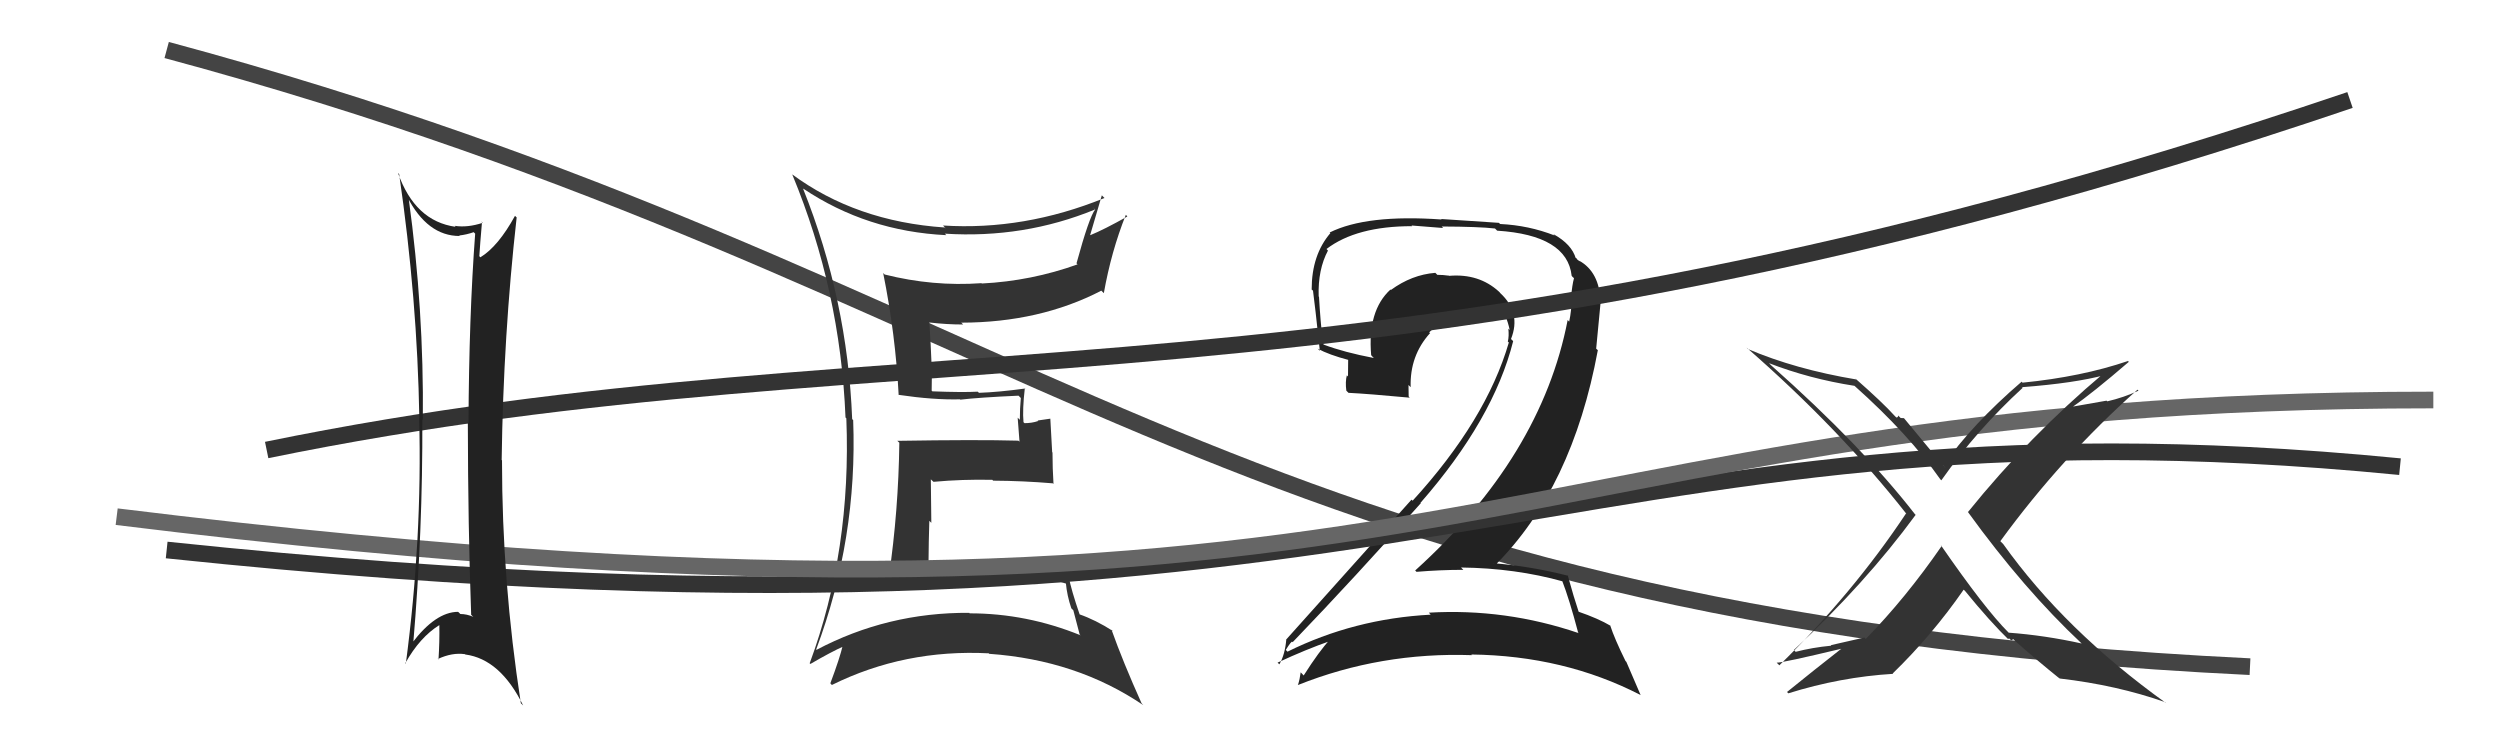
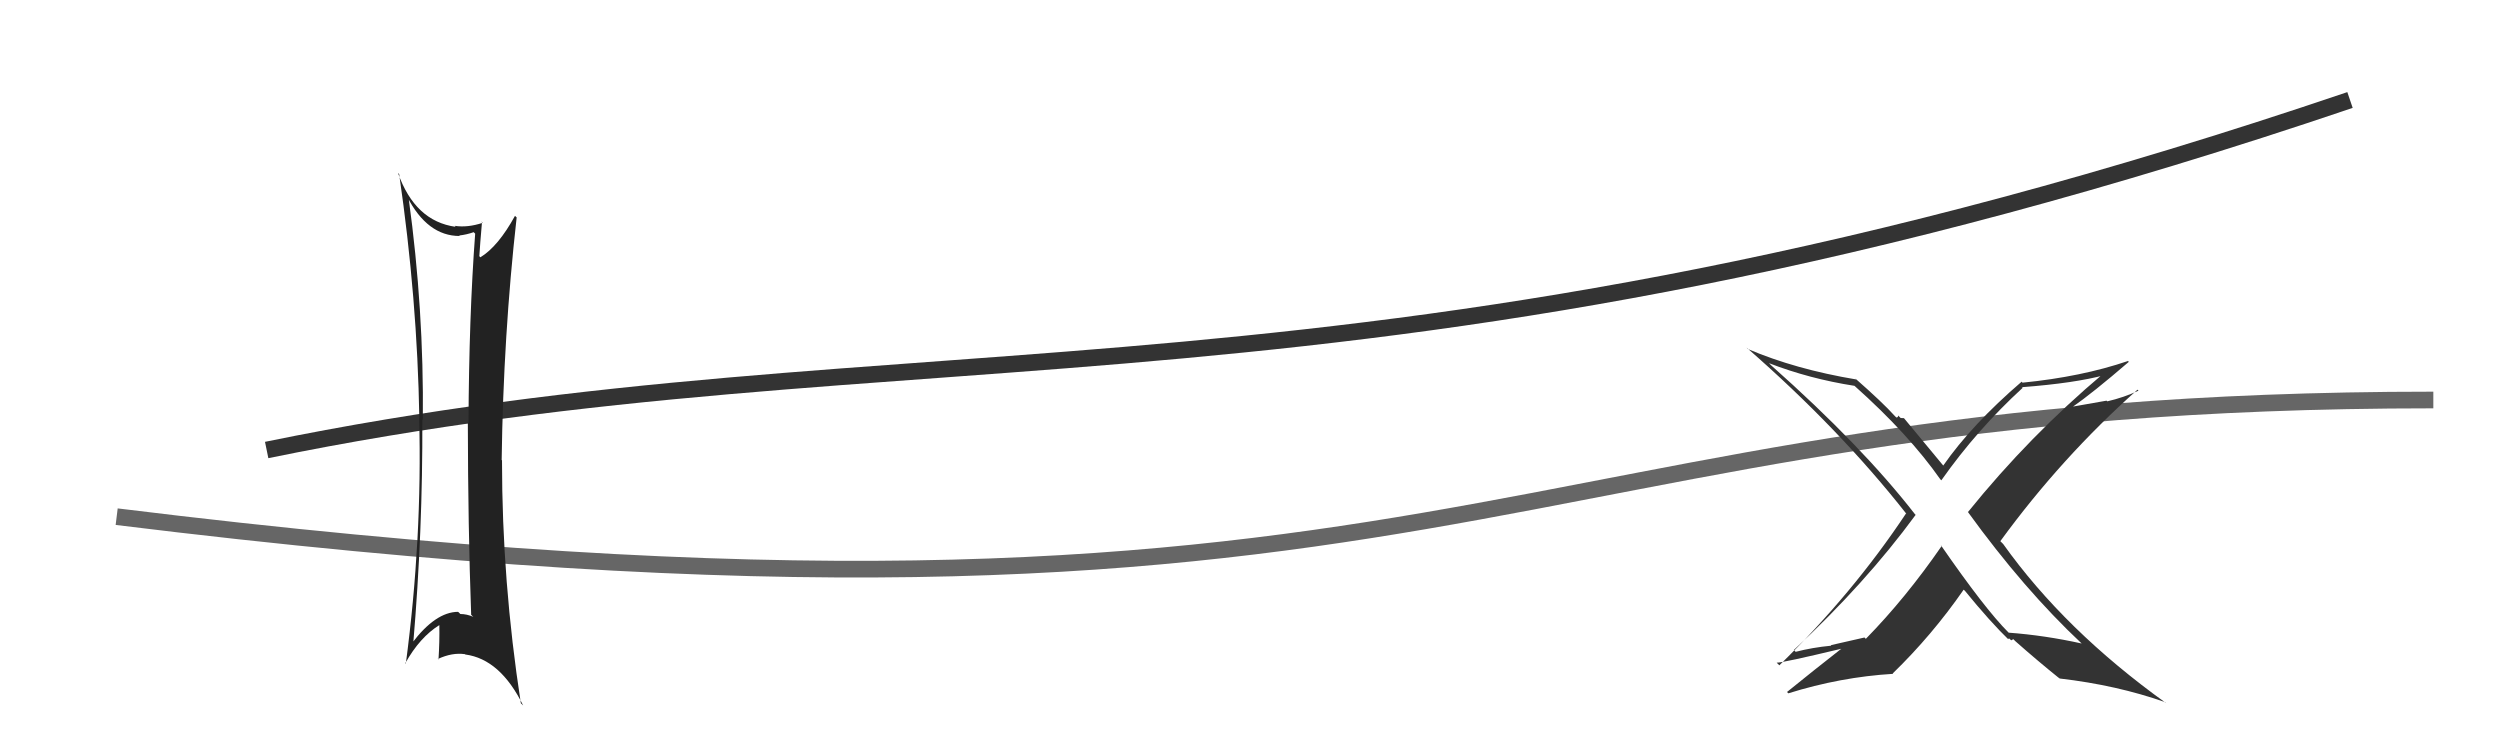
<svg xmlns="http://www.w3.org/2000/svg" width="150" height="44" viewBox="0,0,150,44">
-   <path d="M10 3 C62 17,73 37,135 40" stroke="#444" fill="none" />
-   <path fill="#333" d="M48.20 11.33L48.27 11.40L48.20 11.32Q52.02 13.88 56.78 14.11L56.74 14.07L56.69 14.02Q61.43 14.32 65.70 12.57L65.54 12.41L65.71 12.57Q65.35 13.02 64.59 15.80L64.69 15.90L64.66 15.86Q61.88 16.86 58.91 17.01L58.99 17.09L58.89 16.99Q55.98 17.20 53.08 16.47L53.15 16.54L52.99 16.38Q53.73 20.05 53.92 23.71L53.89 23.67L53.91 23.69Q56.00 24.00 57.60 23.96L57.63 23.99L57.62 23.98Q58.71 23.85 61.11 23.74L61.26 23.89L61.25 23.88Q61.19 24.51 61.19 25.19L61.06 25.06L61.17 26.50L61.10 26.44Q58.64 26.37 53.84 26.45L53.98 26.58L53.96 26.56Q53.91 30.62 53.33 34.62L53.42 34.70L53.37 34.65Q56.03 34.04 58.77 34.16L58.75 34.13L58.65 34.04Q61.45 34.21 64.04 35.04L63.98 34.99L63.95 34.96Q64.02 35.74 64.28 36.50L64.40 36.62L64.78 38.07L64.84 38.12Q61.60 36.80 58.18 36.80L58.19 36.81L58.15 36.77Q53.25 36.74 48.99 38.99L49.10 39.10L48.97 38.97Q51.46 32.32 51.19 25.20L51.15 25.17L51.13 25.14Q50.85 17.97 48.18 11.31ZM48.48 39.70L48.63 39.84L48.62 39.84Q49.87 39.11 50.64 38.77L50.59 38.72L50.57 38.71Q50.39 39.48 49.82 41.00L49.86 41.04L49.91 41.10Q54.27 38.94 59.33 39.20L59.38 39.26L59.36 39.23Q64.60 39.60 68.60 42.31L68.49 42.19L68.50 42.21Q67.38 39.72 66.69 37.78L66.78 37.86L66.79 37.87Q65.73 37.19 64.74 36.85L64.75 36.86L64.79 36.90Q64.27 35.39 64.12 34.59L64.26 34.73L64.16 34.63Q61.07 33.63 57.91 33.63L58.03 33.76L57.99 33.72Q56.81 33.68 55.67 33.79L55.72 33.84L55.71 33.83Q55.72 32.47 55.76 31.25L55.88 31.37L55.85 28.76L56.01 28.91Q57.75 28.75 59.54 28.79L59.46 28.71L59.59 28.84Q61.38 28.85 63.17 29.00L63.16 28.99L63.21 29.04Q63.15 28.10 63.15 27.15L63.13 27.13L63.02 25.12L62.26 25.23L62.29 25.26Q61.92 25.39 61.46 25.39L61.47 25.39L61.41 25.33Q61.34 24.58 61.49 23.29L61.59 23.38L61.52 23.31Q59.91 23.53 58.73 23.57L58.73 23.56L58.66 23.50Q57.76 23.55 55.94 23.48L56.06 23.60L55.90 23.44Q55.95 22.16 55.76 19.34L55.62 19.20L55.77 19.35Q56.80 19.47 57.79 19.47L57.65 19.33L57.69 19.36Q62.39 19.35 66.08 17.44L66.14 17.50L66.23 17.59Q66.67 15.10 67.55 12.89L67.61 12.95L67.64 12.99Q66.25 13.77 65.42 14.11L65.39 14.08L65.41 14.10Q65.65 13.28 66.11 11.72L66.27 11.88L66.27 11.88Q61.45 13.84 56.58 13.53L56.77 13.72L56.69 13.65Q51.35 13.29 47.50 10.44L47.53 10.46L47.54 10.48Q50.42 17.43 50.73 25.04L50.68 24.99L50.78 25.10Q51.09 33.02 48.58 39.80Z" />
-   <path fill="#222" d="M93.88 34.98L93.80 34.90L93.72 34.82Q94.16 35.95 94.69 37.96L94.61 37.88L94.73 37.99Q90.33 36.49 85.73 36.76L85.75 36.78L85.84 36.88Q81.25 37.12 77.25 39.10L77.18 39.03L77.15 38.99Q77.50 38.43 77.54 38.51L77.47 38.45L77.56 38.53Q81.33 34.61 85.25 30.19L85.08 30.03L85.23 30.17Q89.61 25.16 90.79 20.47L90.80 20.48L90.66 20.34Q91.29 18.76 90.01 17.58L89.99 17.55L89.93 17.49Q88.73 16.40 86.95 16.55L86.91 16.52L86.93 16.54Q86.58 16.49 86.24 16.49L86.18 16.43L86.12 16.37Q84.71 16.48 83.45 17.40L83.39 17.33L83.43 17.37Q82.04 18.64 82.27 21.31L82.33 21.38L82.43 21.48Q80.65 21.14 79.43 20.68L79.39 20.64L79.38 20.63Q79.22 19.25 79.14 17.81L79.11 17.77L79.12 17.78Q79.07 16.17 79.68 15.03L79.68 15.04L79.59 14.94Q81.38 13.57 84.73 13.57L84.69 13.53L86.59 13.68L86.50 13.59Q88.75 13.60 89.70 13.71L89.73 13.74L89.83 13.84Q94.03 14.11 94.30 16.55L94.34 16.60L94.44 16.69Q94.33 17.08 94.26 17.88L94.30 17.93L94.29 17.92Q94.30 18.61 94.15 19.30L94.17 19.32L94.06 19.20Q92.48 27.38 84.91 34.23L84.84 34.16L84.99 34.31Q86.43 34.19 87.80 34.19L87.65 34.04L87.66 34.05Q90.94 34.09 93.79 34.89ZM93.20 14.05L93.29 14.14L93.28 14.13Q91.72 13.52 90.01 13.44L89.93 13.37L86.47 13.14L86.50 13.17Q81.99 12.85 79.78 13.95L79.79 13.96L79.82 13.99Q78.70 15.30 78.70 17.36L78.69 17.36L78.78 17.44Q78.89 18.23 79.19 21.05L79.02 20.88L79.06 20.92Q79.74 21.29 80.92 21.60L80.89 21.57L80.88 22.59L80.81 22.52Q80.71 22.91 80.78 23.44L80.80 23.46L80.91 23.57Q82.11 23.63 84.58 23.86L84.55 23.82L84.52 23.79Q84.51 23.44 84.51 23.10L84.53 23.12L84.64 23.23Q84.58 21.34 85.80 19.99L85.81 19.99L85.75 19.94Q87.05 18.67 88.84 18.78L88.88 18.82L88.72 18.67Q89.53 18.75 90.29 18.90L90.24 18.86L90.31 18.92Q90.50 19.38 90.58 19.80L90.45 19.67L90.50 19.72Q90.55 20.15 90.47 20.50L90.51 20.53L90.53 20.55Q89.17 25.21 84.76 30.04L84.69 29.98L84.69 29.98Q82.63 32.29 77.19 38.35L77.20 38.36L77.18 38.34Q77.10 39.29 76.76 39.86L76.67 39.77L76.65 39.76Q78.34 38.97 79.86 38.44L79.83 38.41L79.80 38.37Q79.17 39.04 78.22 40.53L78.13 40.43L78.04 40.34Q77.99 40.75 77.88 41.09L77.86 41.08L77.88 41.10Q82.84 39.12 88.32 39.31L88.33 39.33L88.28 39.27Q93.86 39.34 98.43 41.70L98.44 41.71L97.58 39.71L97.53 39.66Q96.87 38.32 96.61 37.52L96.62 37.53L96.64 37.55Q95.90 37.11 94.68 36.69L94.72 36.74L94.73 36.74Q94.44 35.88 94.06 34.51L94.13 34.58L94.10 34.55Q91.89 33.98 89.60 33.79L89.60 33.78L89.72 33.90Q94.34 29.28 95.87 21.01L95.77 20.92L96.04 18.10L96.03 18.10Q95.97 16.32 94.75 15.64L94.82 15.70L94.67 15.60L94.62 15.55Q94.58 15.46 94.50 15.46L94.58 15.54L94.55 15.51Q94.31 14.66 93.21 14.05Z" />
  <path d="M16 27 C55 19,82 26,141 6" stroke="#333" fill="none" />
-   <path d="M10 33 C86 41,93 23,144 28" stroke="#333" fill="none" />
  <path d="M7 31 C88 41,89 24,146 24" stroke="#666" fill="none" />
  <path fill="#333" d="M124.87 38.58L124.82 38.53L124.90 38.61Q122.69 38.12 120.52 37.96L120.59 38.02L120.50 37.94Q119.09 36.53 116.43 32.68L116.41 32.66L116.50 32.76Q114.34 35.89 111.95 38.33L111.87 38.25L109.85 38.71L109.88 38.74Q108.73 38.85 107.74 39.11L107.82 39.19L107.63 39.00Q111.93 35.00 114.94 30.89L114.97 30.93L114.88 30.83Q111.69 26.73 106.28 21.93L106.28 21.93L106.14 21.79Q108.57 22.73 111.27 23.15L111.13 23.01L111.27 23.15Q114.52 26.05 116.42 28.76L116.49 28.83L116.48 28.82Q118.62 25.78 121.36 23.27L121.29 23.20L121.33 23.23Q124.48 22.99 126.30 22.50L126.34 22.53L126.21 22.41Q121.77 26.15 118.08 30.72L117.96 30.60L118.06 30.70Q121.44 35.37 124.90 38.61ZM127.63 21.62L127.75 21.74L127.68 21.66Q124.89 22.61 121.35 22.96L121.28 22.88L121.30 22.90Q118.31 25.47 116.59 27.94L116.73 28.07L116.65 28.00Q115.87 27.06 114.23 25.08L114.24 25.09L114.04 25.08L113.89 24.93Q113.89 25.05 113.78 25.05L113.75 25.02L113.68 24.95Q112.96 24.15 111.32 22.71L111.27 22.66L111.39 22.77Q107.73 22.16 104.87 20.94L104.78 20.84L104.81 20.87Q110.36 25.71 114.40 30.85L114.51 30.96L114.36 30.81Q111.17 35.61 106.76 39.92L106.75 39.91L106.60 39.76Q106.95 39.77 110.46 38.93L110.49 38.96L110.46 38.94Q108.86 40.19 107.22 41.52L107.18 41.48L107.30 41.60Q110.43 40.62 113.59 40.43L113.59 40.43L113.56 40.41Q115.92 38.12 117.82 35.38L117.94 35.49L117.88 35.43Q119.39 37.29 120.61 38.47L120.49 38.35L120.49 38.35Q120.53 38.27 120.60 38.35L120.67 38.42L120.80 38.35L120.92 38.47Q122.23 39.63 123.56 40.70L123.50 40.63L123.58 40.71Q127.02 41.11 129.91 42.13L129.86 42.08L129.97 42.19Q123.88 37.82 120.19 32.64L120.11 32.56L120.02 32.47Q123.68 27.45 128.25 23.38L128.26 23.39L128.31 23.44Q127.43 23.85 126.44 24.08L126.39 24.04L124.29 24.41L124.32 24.44Q125.56 23.58 127.73 21.71Z" />
  <path fill="#222" d="M24.36 11.74L24.55 11.93L24.43 11.80Q25.64 14.16 27.58 14.16L27.46 14.04L27.55 14.13Q28.00 14.08 28.42 13.93L28.50 14.01L28.51 14.02Q28.14 18.98 28.11 25.38L28.19 25.46L28.07 25.34Q28.08 31.64 28.27 36.89L28.32 36.94L28.40 37.01Q28.00 36.84 27.62 36.84L27.51 36.73L27.48 36.71Q26.13 36.72 24.72 38.59L24.84 38.71L24.79 38.66Q25.37 31.86 25.34 25.16L25.42 25.24L25.37 25.19Q25.44 18.60 24.52 11.90ZM24.29 39.76L24.25 39.72L24.32 39.79Q25.19 38.23 26.37 37.50L26.32 37.45L26.36 37.49Q26.38 38.50 26.31 39.57L26.24 39.50L26.27 39.54Q27.13 39.14 27.89 39.25L27.87 39.23L27.92 39.27Q30.02 39.55 31.39 42.33L31.34 42.28L31.25 42.19Q30.12 34.89 30.12 27.62L30.20 27.70L30.10 27.60Q30.20 20.16 31.00 13.04L30.98 13.03L30.90 12.95Q29.89 14.79 28.82 15.44L28.85 15.47L28.76 15.37Q28.80 14.69 28.92 13.32L28.84 13.25L28.96 13.37Q28.05 13.67 27.28 13.55L27.29 13.56L27.34 13.61Q24.90 13.27 23.88 10.38L23.97 10.47L23.95 10.45Q25.04 17.94 25.16 25.09L25.09 25.03L25.15 25.09Q25.34 32.32 24.35 39.82Z" />
</svg>